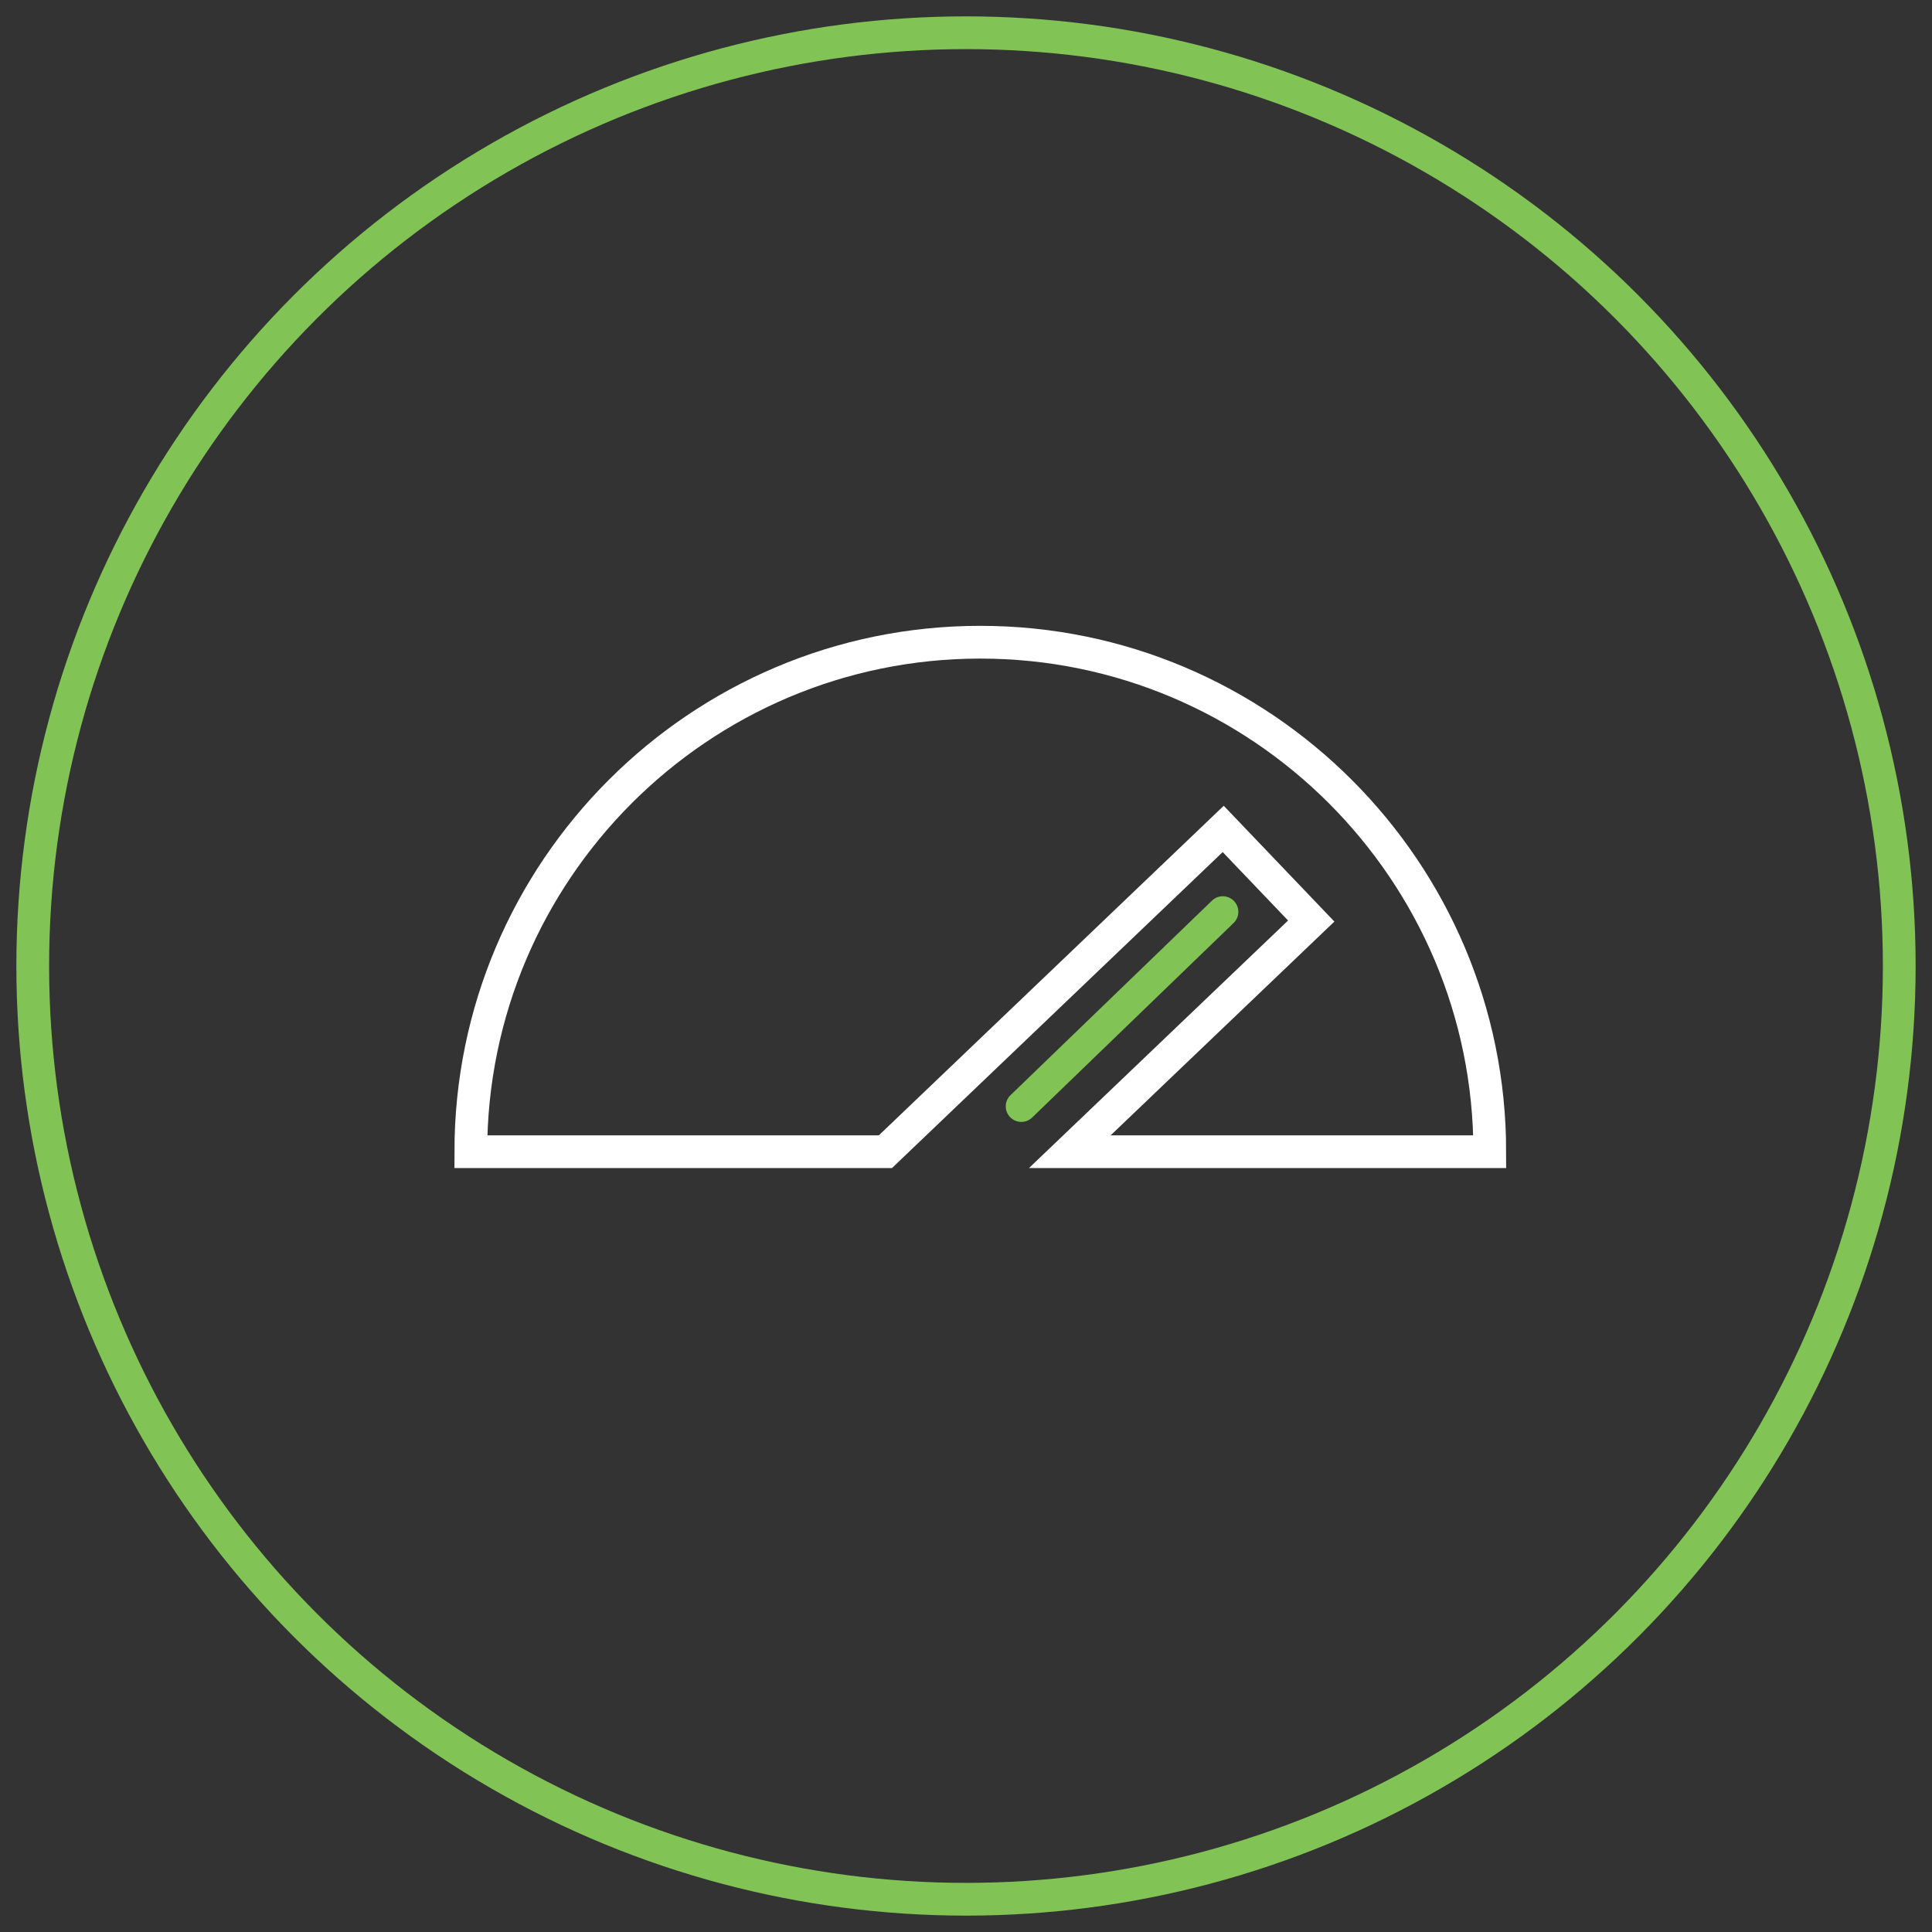
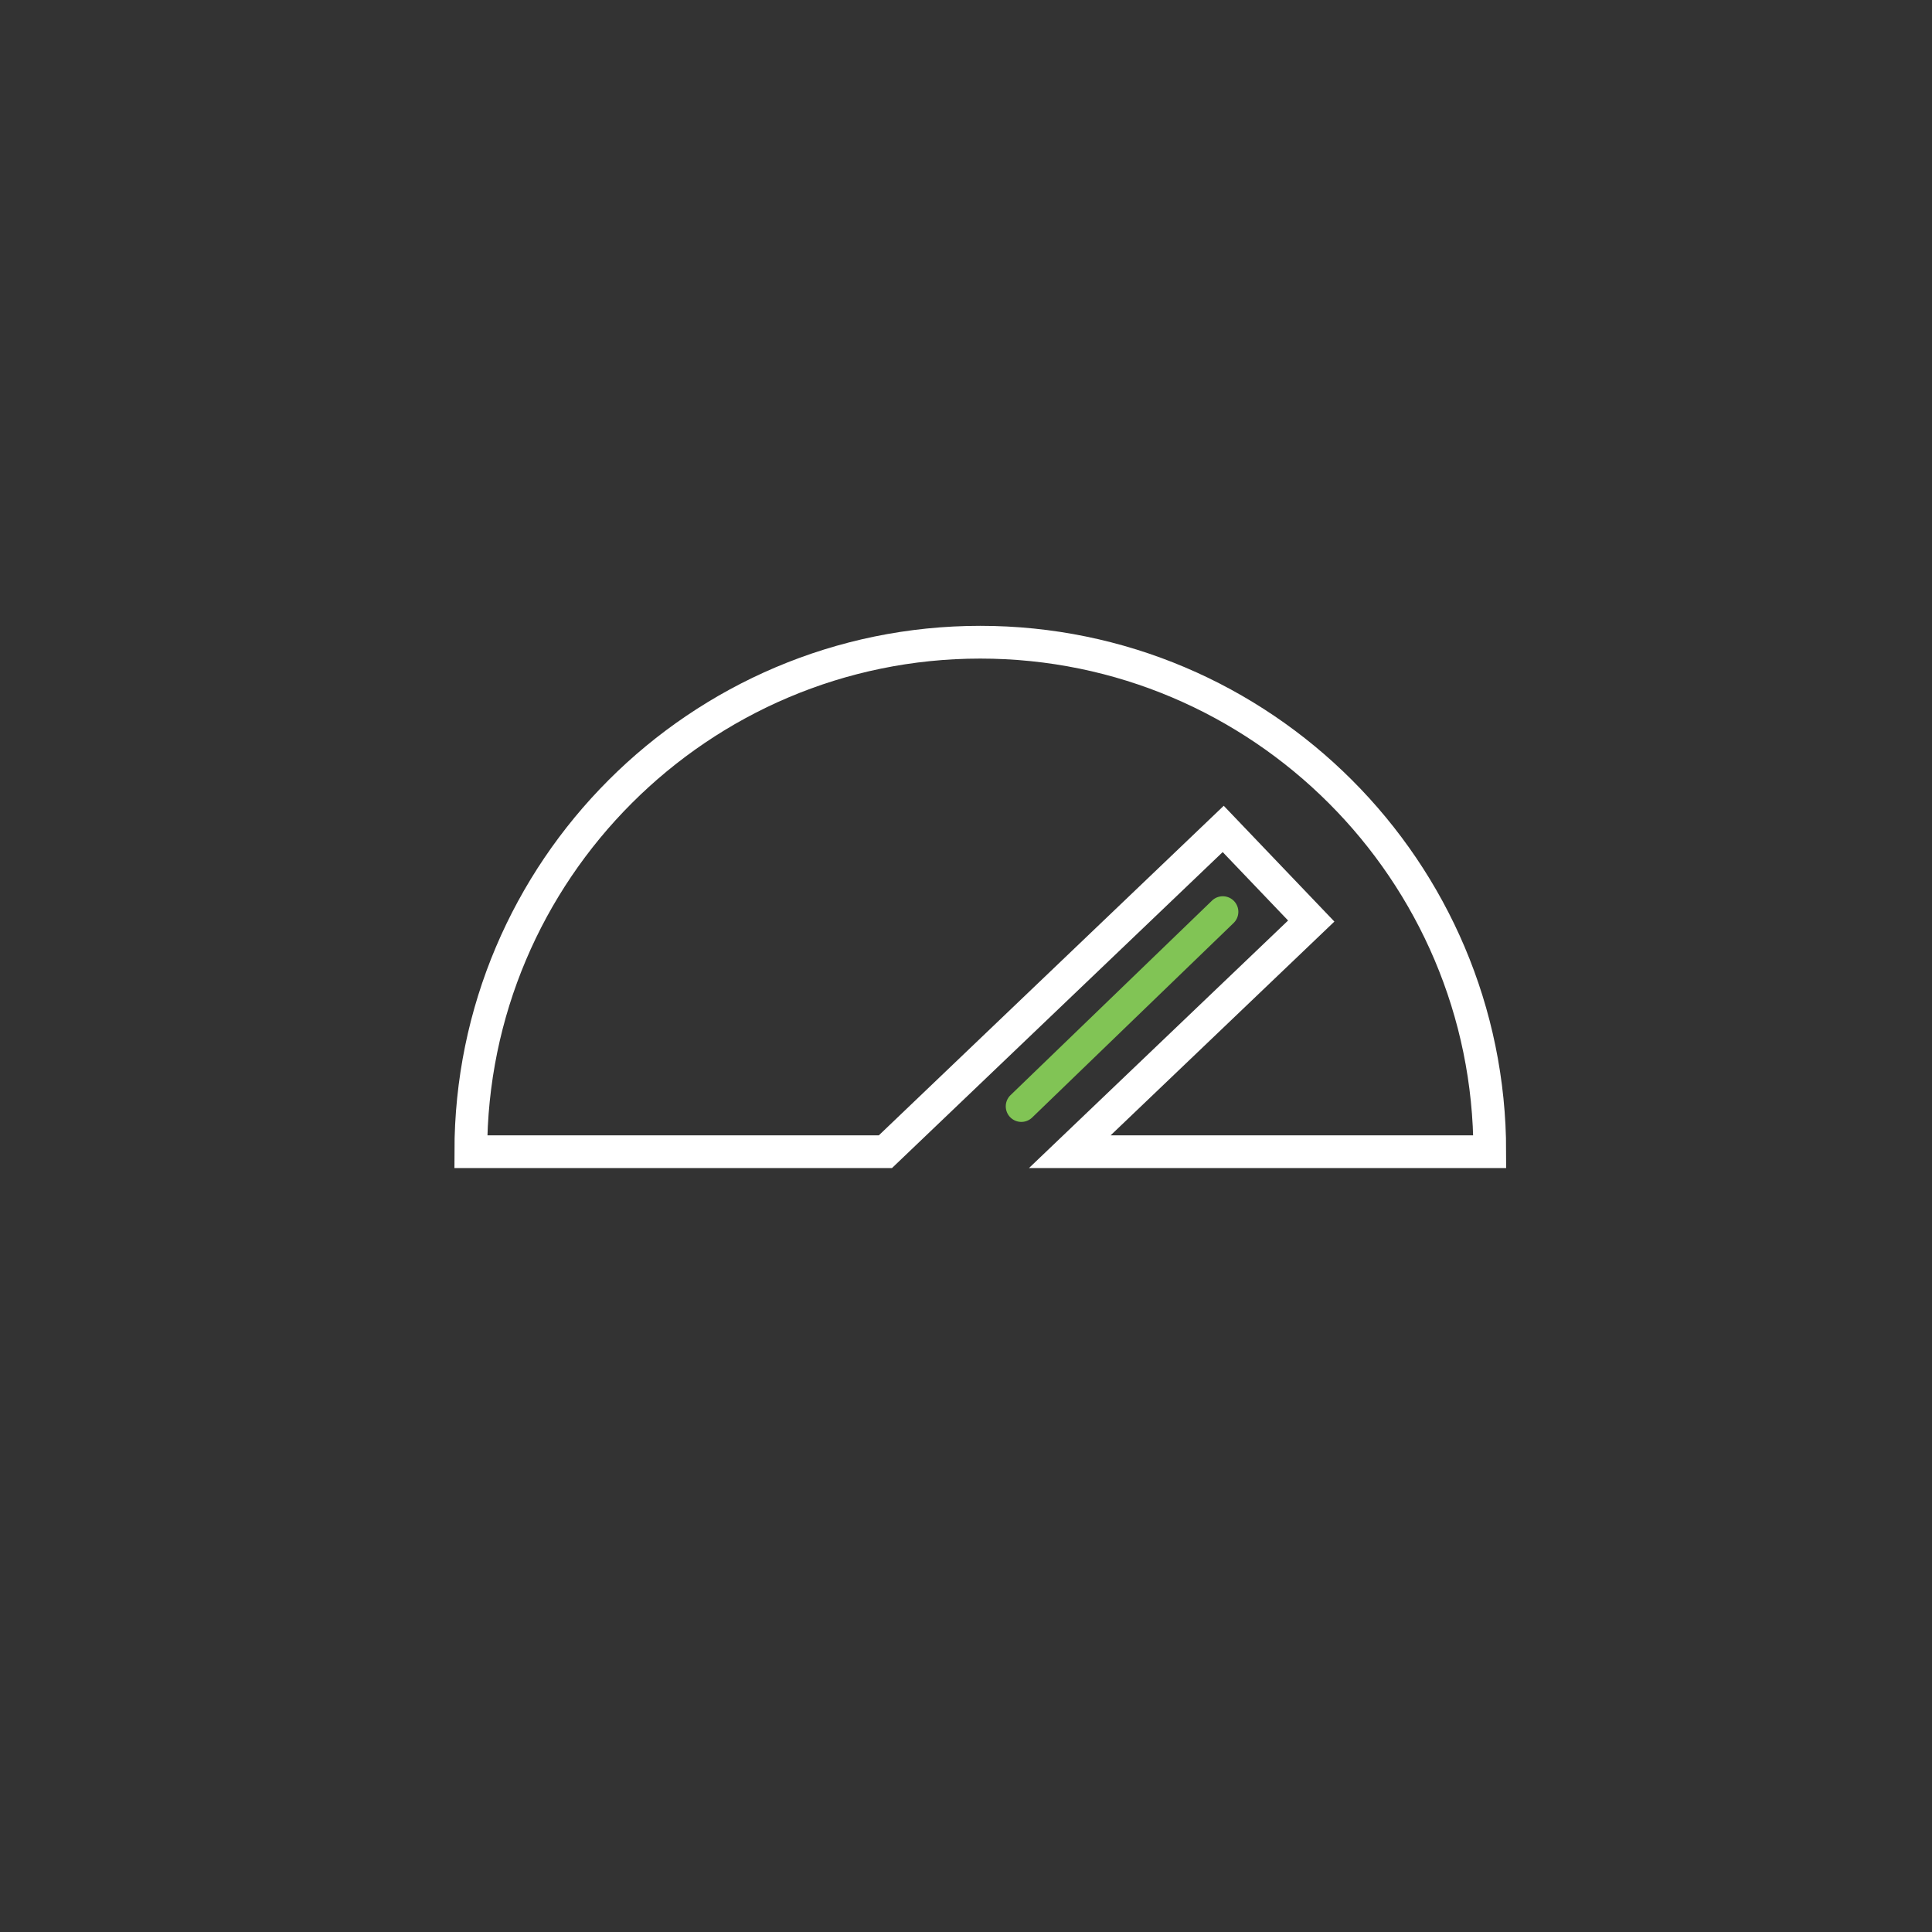
<svg xmlns="http://www.w3.org/2000/svg" height="59" viewBox="0 0 59 59" width="59">
  <rect x="0" y="0" width="59" height="59" fill="#333333" stroke="none" />
  <g fill="none" fill-rule="evenodd" transform="translate(1 1)">
-     <circle cx="28.5" cy="28.5" r="28.5" stroke="#81c455" />
    <path d="m28.936 18.612c8.579 0 15.559 6.98 15.559 15.559h-12.825l7.373-7.044-2.688-2.813-10.316 9.857h-12.661c0-8.579 6.98-15.559 15.558-15.559" stroke="#fff" />
    <path d="m29.86 32.444 6.152-5.94a.474.474 0 1 1 .66.683l-6.152 5.941a.474.474 0 1 1 -.66-.684z" fill="#81c455" />
  </g>
</svg>